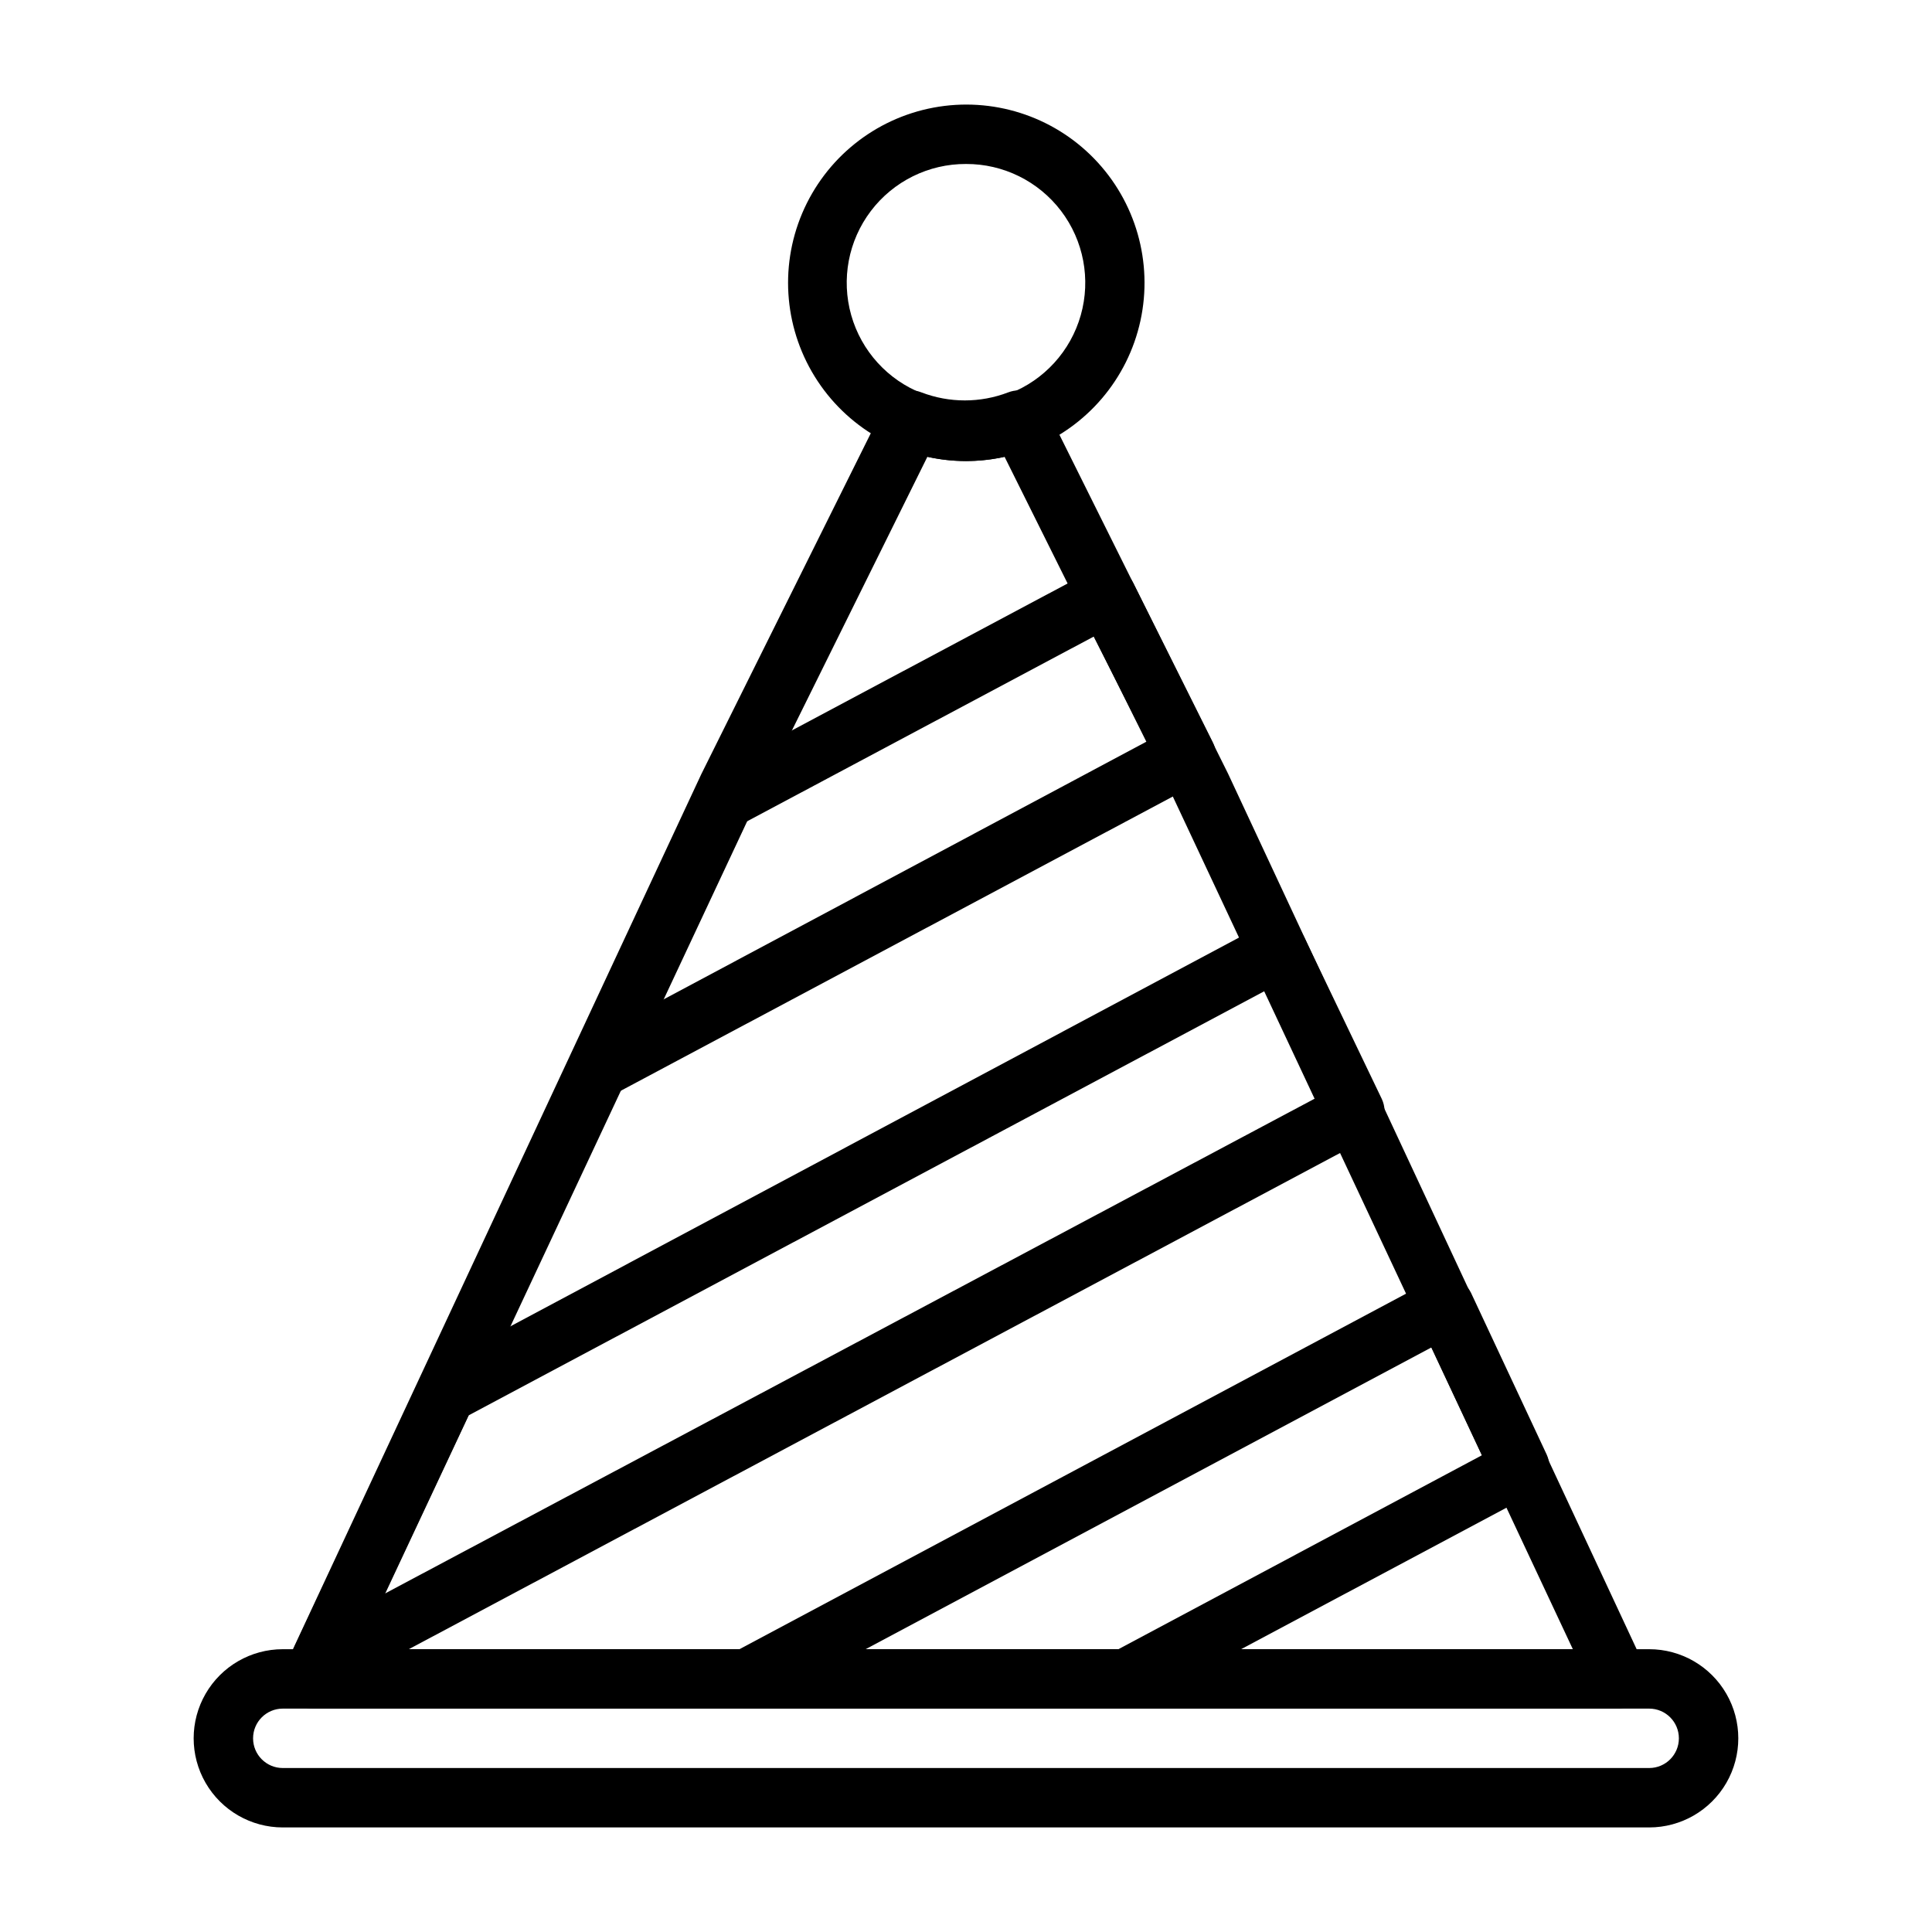
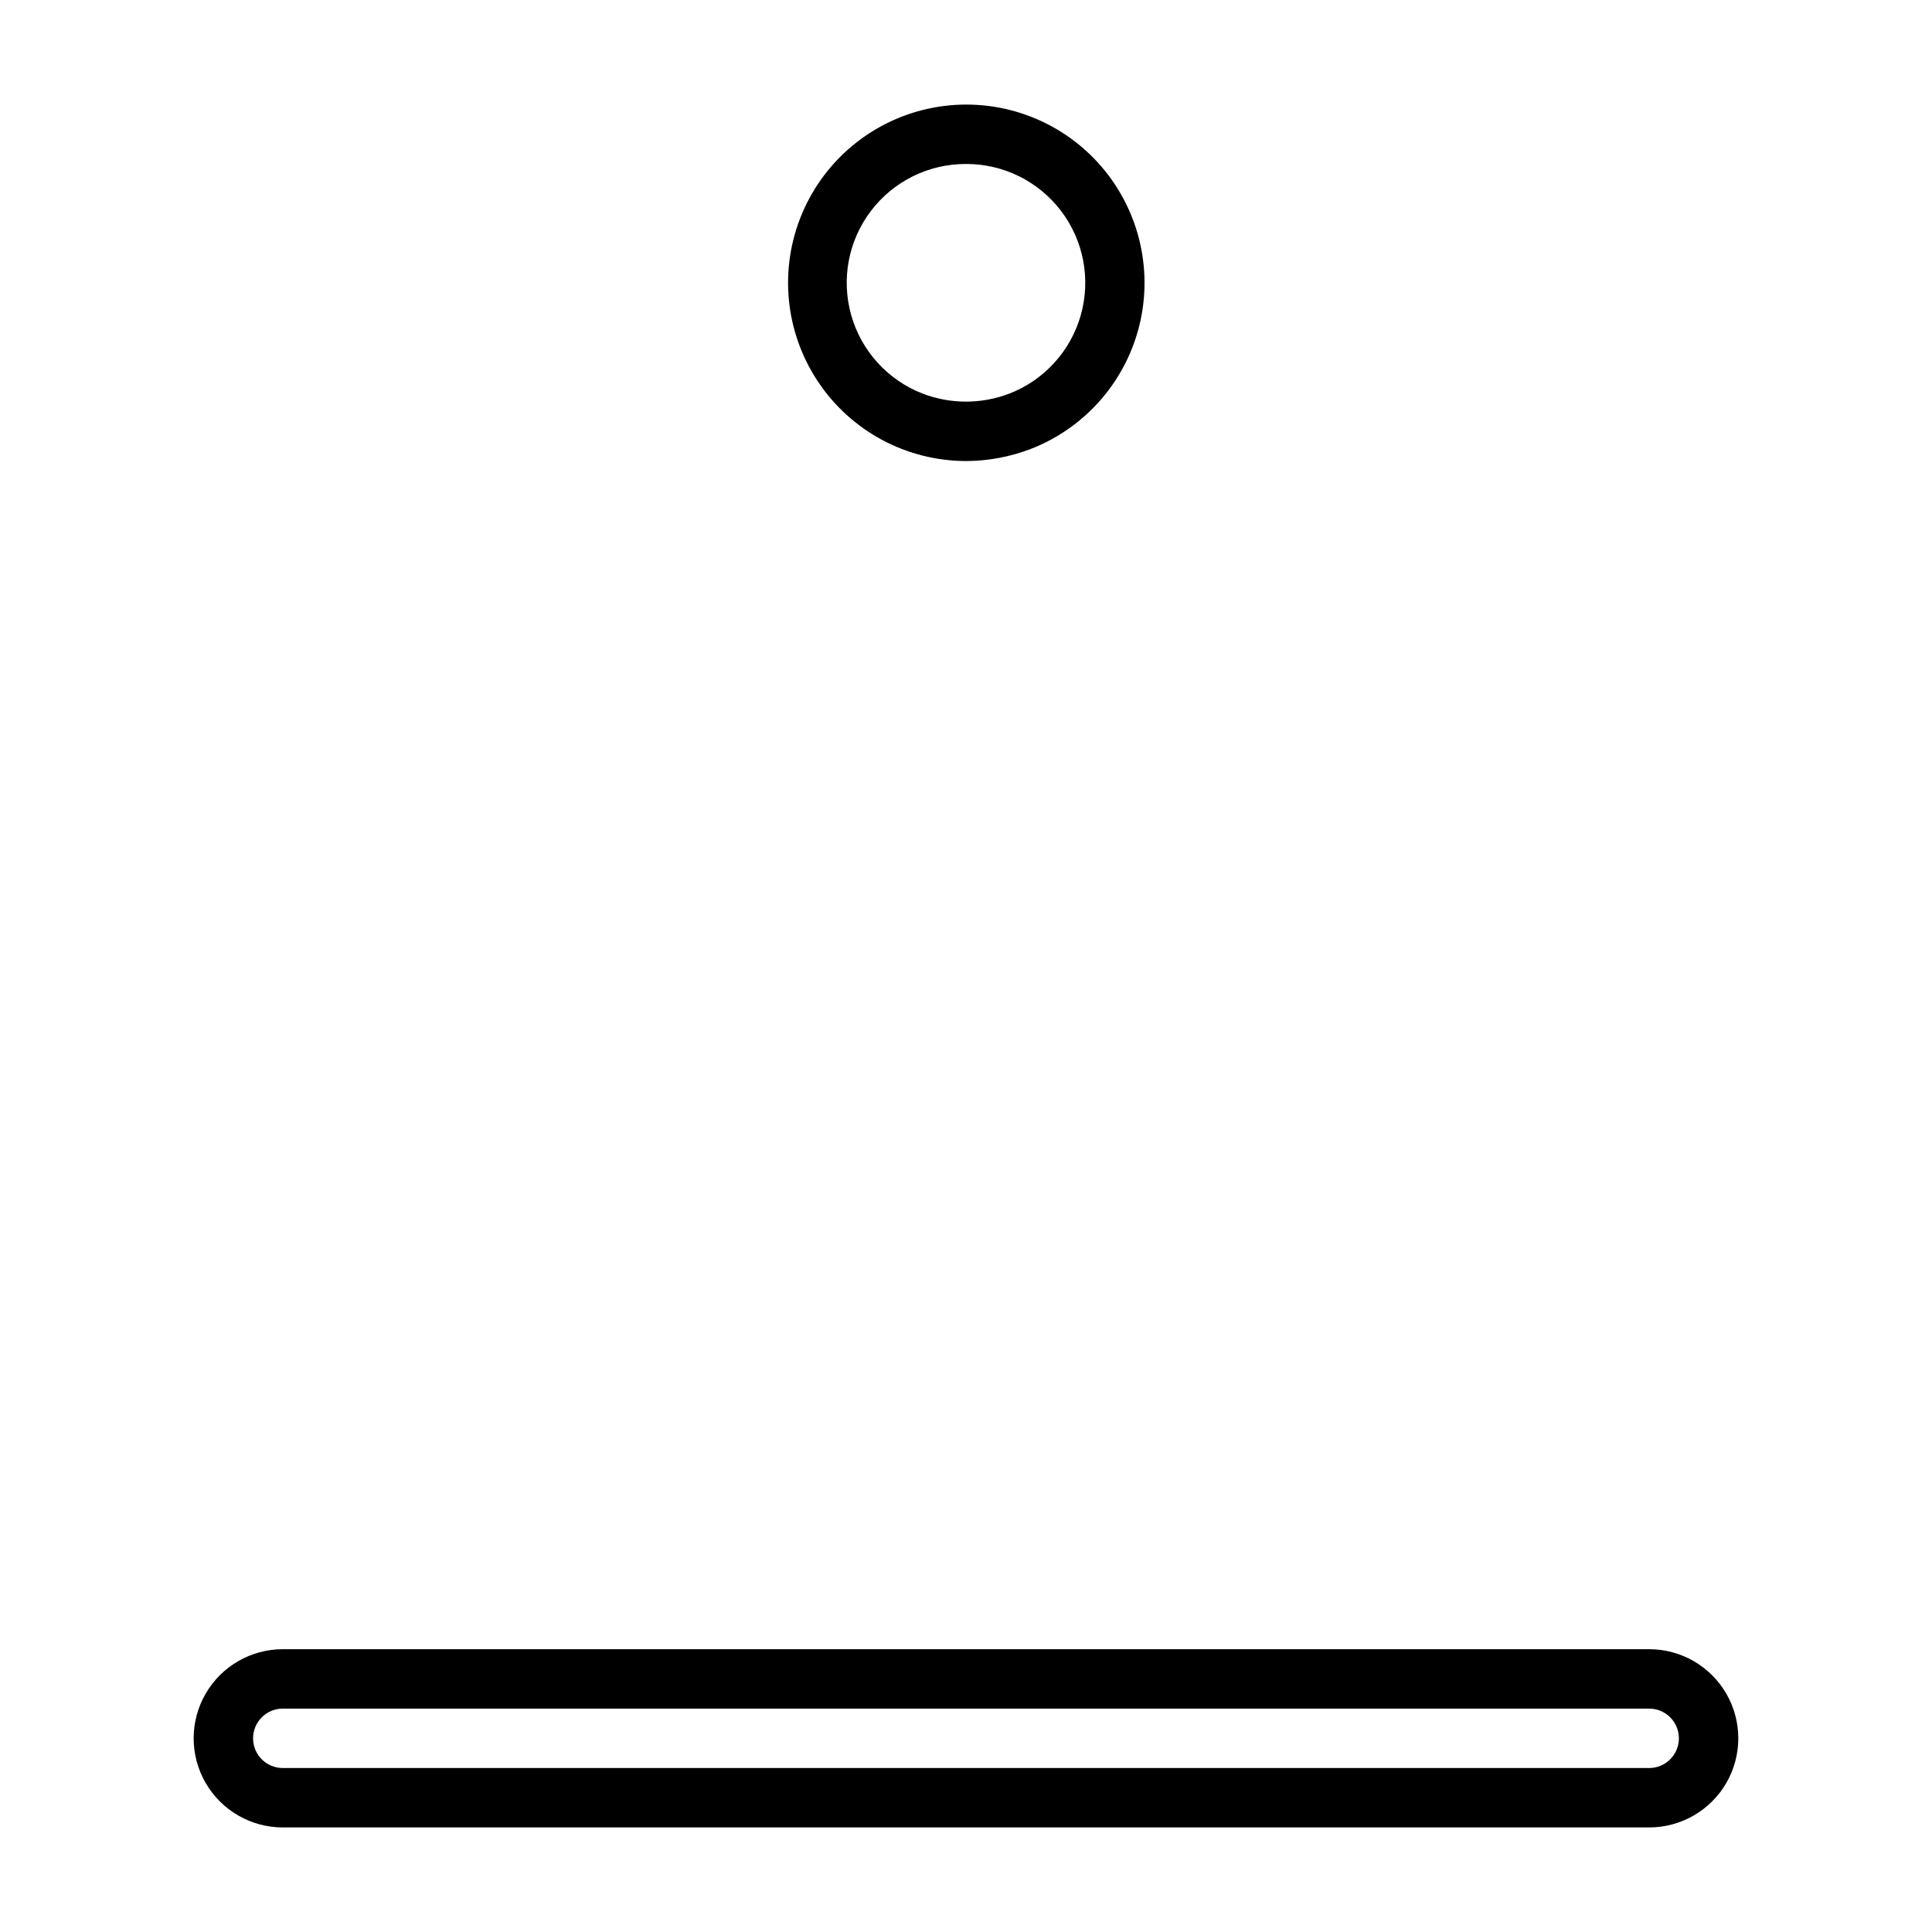
<svg xmlns="http://www.w3.org/2000/svg" fill="#000000" width="800px" height="800px" version="1.1" viewBox="144 144 512 512">
  <g>
    <path d="m581.05 628.29h-362.11c-8.438 0-16.234-4.504-20.453-11.809-4.219-7.309-4.219-16.309 0-23.617 4.219-7.309 12.016-11.809 20.453-11.809h362.11c8.438 0 16.234 4.5 20.453 11.809 4.219 7.309 4.219 16.309 0 23.617-4.219 7.305-12.016 11.809-20.453 11.809zm-362.11-31.488c-4.348 0-7.871 3.523-7.871 7.871s3.523 7.871 7.871 7.871h362.11c4.348 0 7.871-3.523 7.871-7.871s-3.523-7.871-7.871-7.871z" />
-     <path d="m573.18 596.8h-346.37c-2.676-0.008-5.164-1.371-6.609-3.621-1.582-2.336-1.793-5.34-0.551-7.875l110.21-236.16 48.414-97.375c1.832-3.637 6.133-5.273 9.918-3.781 7.398 2.836 15.586 2.836 22.984 0 3.809-1.48 8.113 0.195 9.918 3.859l48.336 97.141 110.21 236.16c1.242 2.535 1.031 5.535-0.551 7.871-1.266 2.117-3.453 3.516-5.902 3.781zm-334.01-15.746h321.65l-109.5-233.41-41.094-82.578c-6.738 1.496-13.727 1.496-20.465 0l-46.762 94.465z" />
    <path d="m400 266.18c-15.828-0.027-30.594-7.981-39.32-21.184-8.73-13.203-10.266-29.902-4.09-44.477 6.176-14.574 19.238-25.086 34.797-28 15.559-2.91 31.539 2.16 42.57 13.516 11.027 11.352 15.637 27.477 12.277 42.941-3.363 15.469-14.25 28.223-28.996 33.973-5.5 2.121-11.344 3.219-17.238 3.231zm0-78.723c-9.891-0.039-19.223 4.574-25.203 12.449s-7.91 18.105-5.215 27.621c2.695 9.512 9.703 17.211 18.922 20.781 7.402 2.836 15.59 2.836 22.988 0 9.223-3.57 16.23-11.27 18.926-20.781 2.691-9.516 0.762-19.746-5.219-27.621s-15.312-12.488-25.199-12.449z" />
-     <path d="m302.46 435.27c-2.691 0.008-5.195-1.359-6.648-3.625-1.449-2.266-1.645-5.113-0.516-7.555l33.379-71.32c0.727-1.551 1.945-2.824 3.461-3.621l101.47-54.082h0.004c1.863-0.988 4.047-1.184 6.059-0.551 2.016 0.637 3.688 2.055 4.644 3.938l21.098 42.273c1.918 3.809 0.449 8.449-3.305 10.469l-155.95 83.129c-1.137 0.613-2.406 0.938-3.699 0.945zm39.359-73.523-22.199 47.23 128.31-68.488-14.09-27.785z" />
-     <path d="m229.57 592.16c-2.84-0.008-5.457-1.539-6.852-4.016-1.379-2.398-1.609-5.289-0.629-7.871l32.906-70.062c0.73-1.551 1.945-2.824 3.465-3.621l220.42-117.61h-0.004c1.91-1.031 4.16-1.23 6.219-0.551 2.059 0.691 3.738 2.203 4.644 4.172l20.469 42.668c1.738 3.789 0.219 8.277-3.465 10.234l-273.47 145.71c-1.137 0.613-2.41 0.938-3.699 0.945zm38.574-73.051-22.199 47.23 246.55-131.23-13.305-28.496z" />
-     <path d="m442.35 596.8h-100.45c-3.598-0.02-6.727-2.473-7.598-5.965-0.871-3.488 0.734-7.129 3.898-8.836l185.07-98.715c1.91-1.035 4.16-1.234 6.219-0.551 1.883 0.688 3.43 2.066 4.332 3.856l20.074 42.902c1.734 3.793 0.219 8.277-3.465 10.234l-104.7 55.812c-1.016 0.676-2.172 1.109-3.383 1.262zm-68.957-15.742h66.992l96.355-51.406-13.383-28.574z" />
  </g>
</svg>